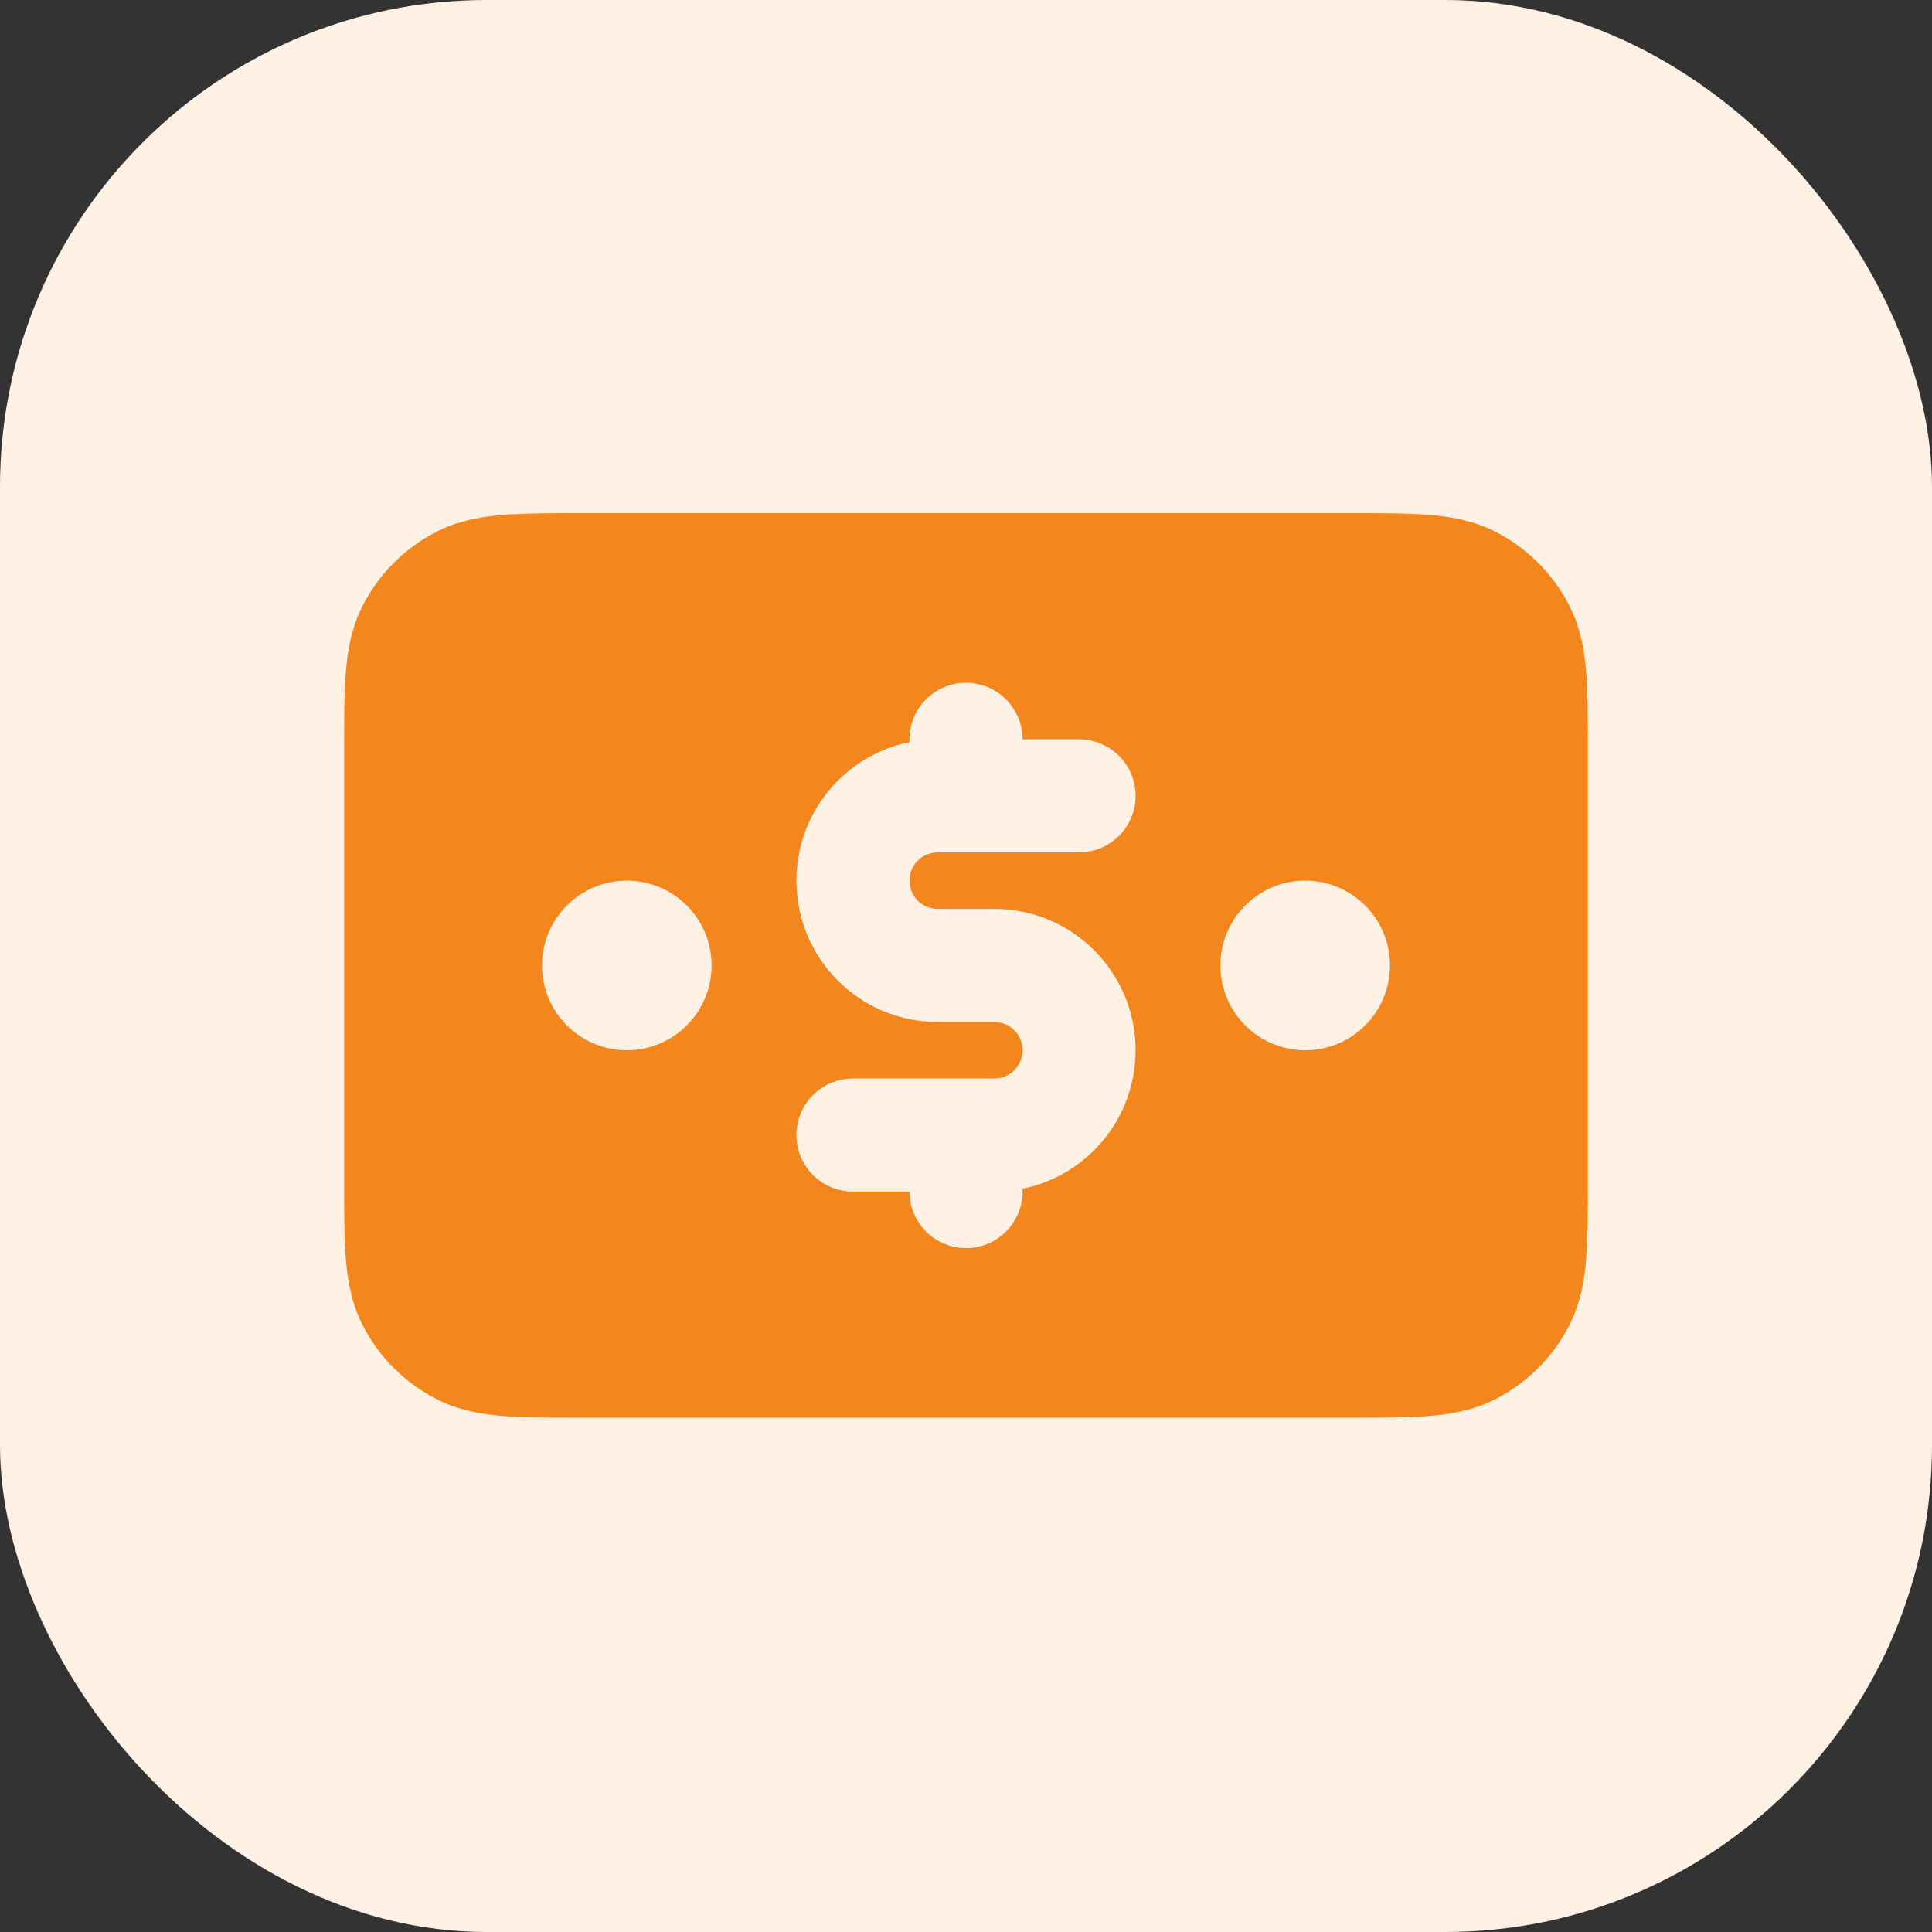
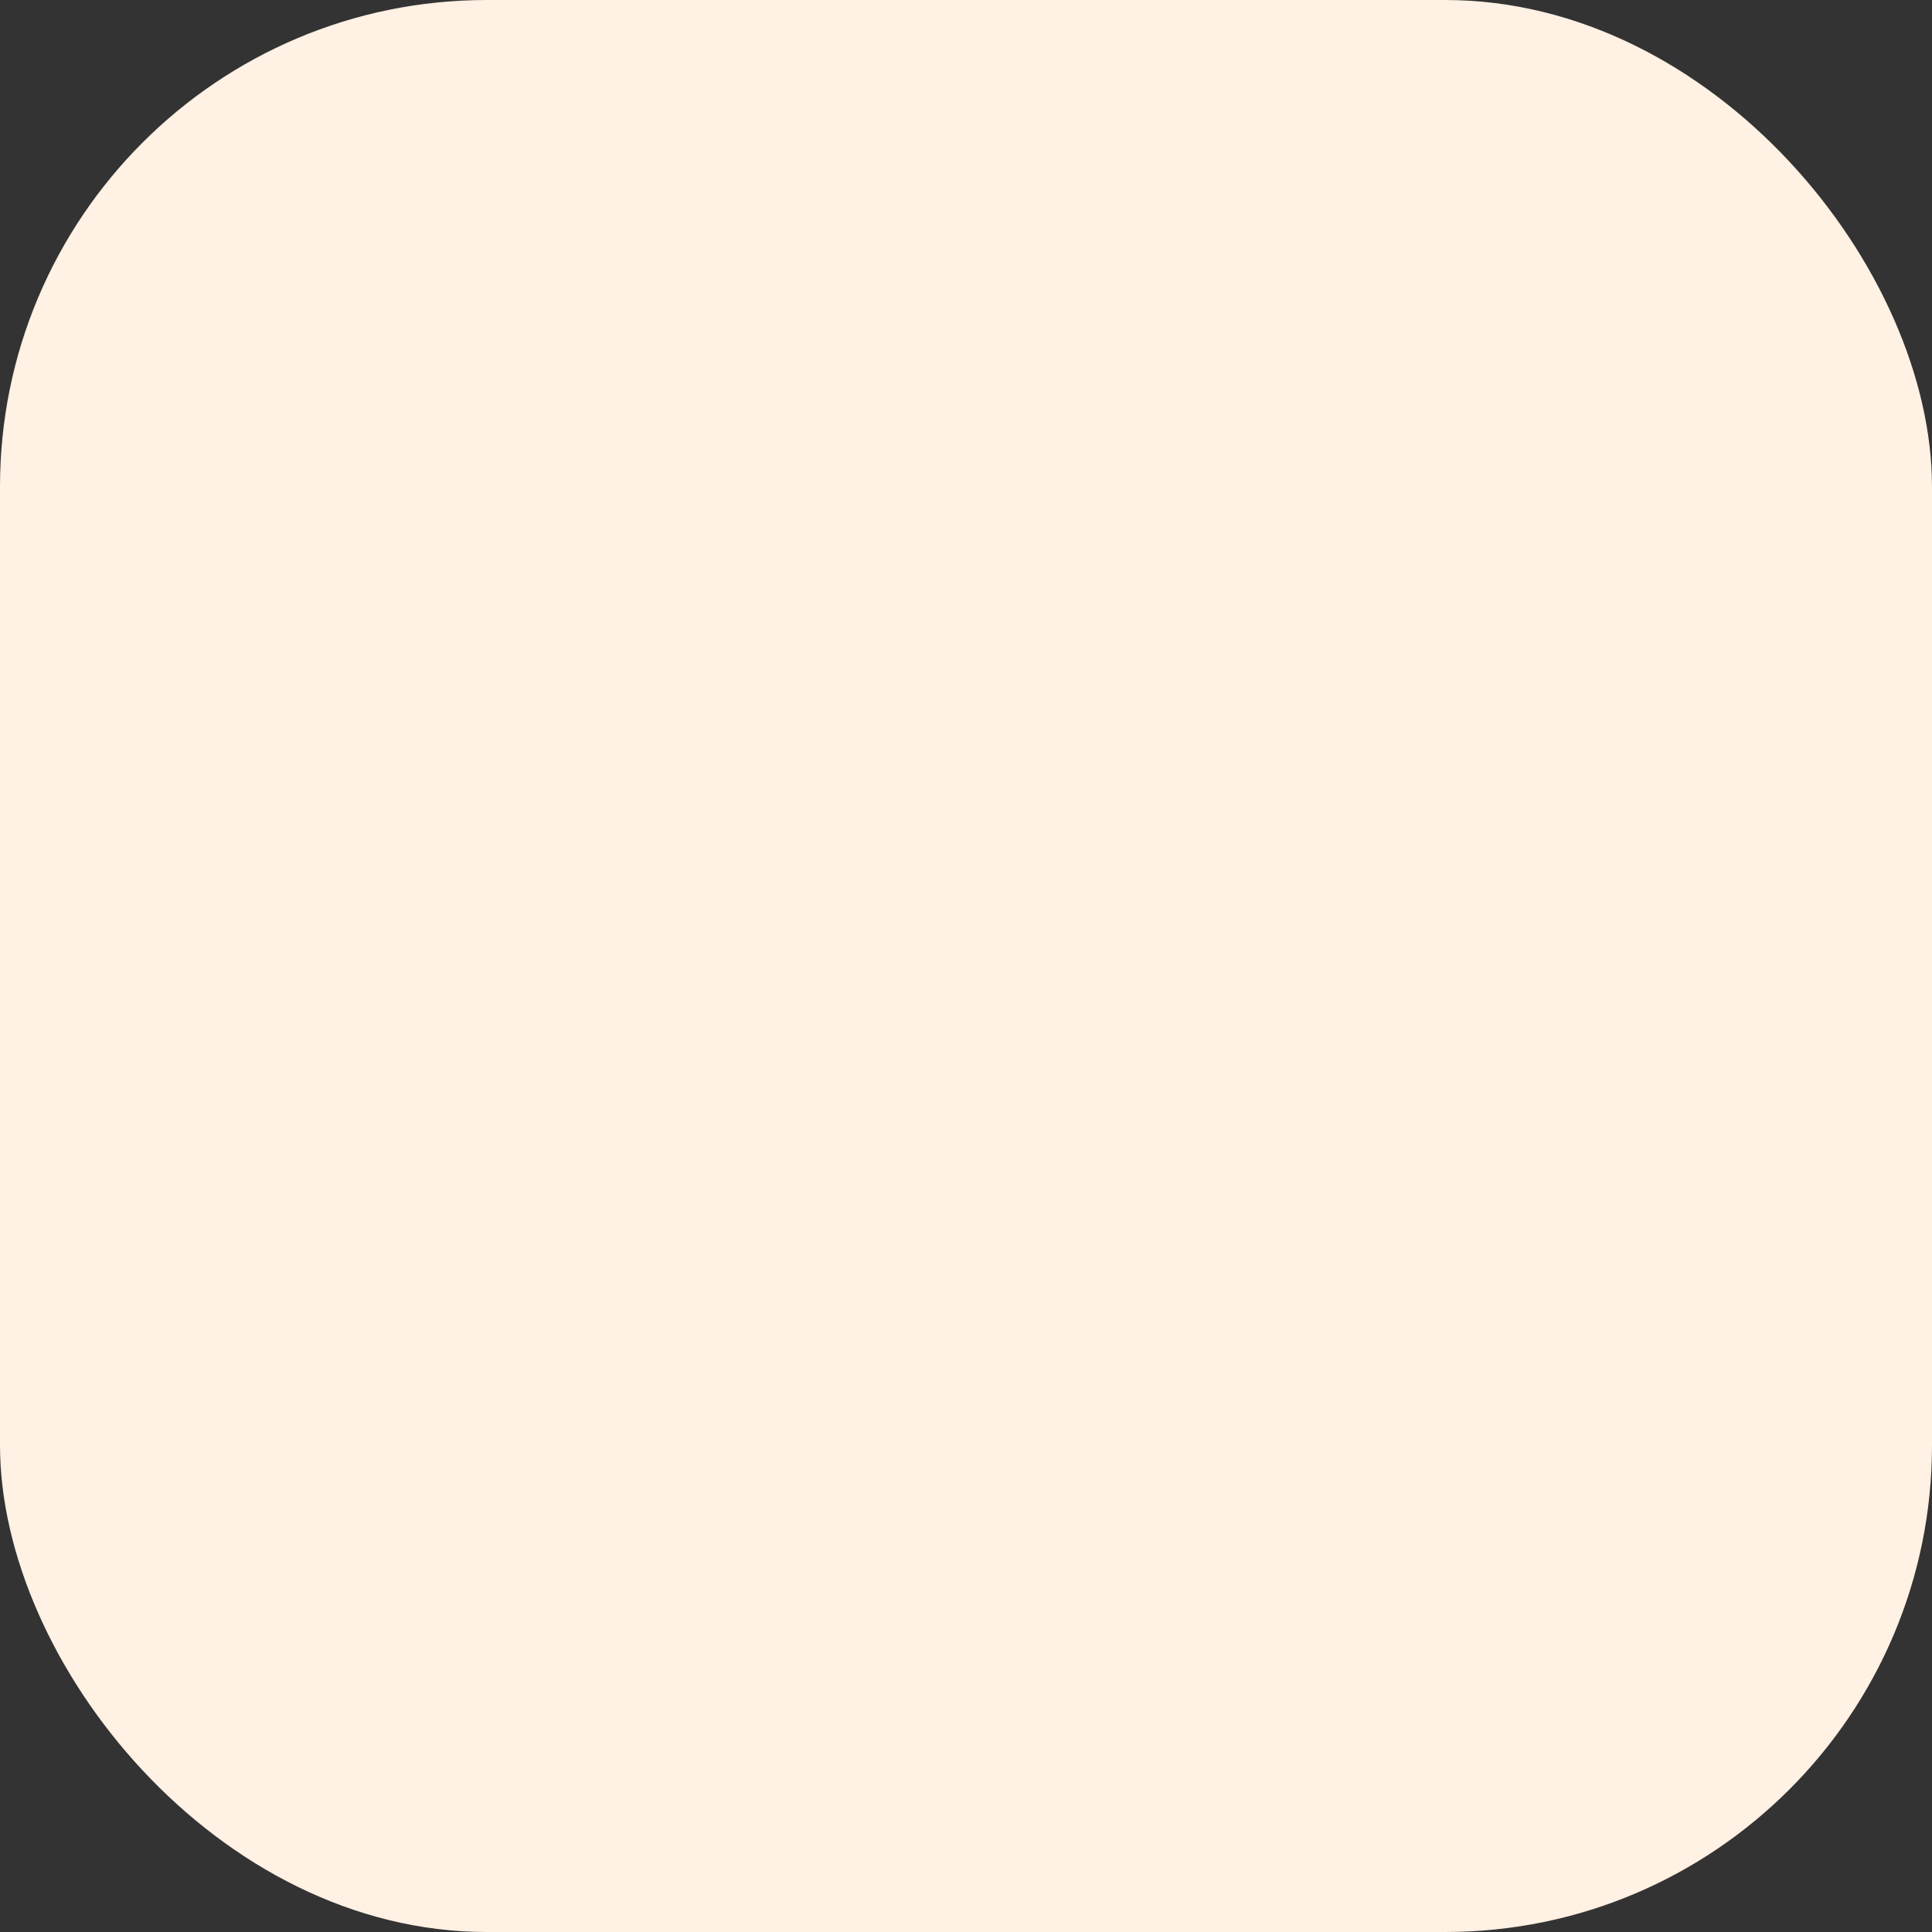
<svg xmlns="http://www.w3.org/2000/svg" width="320" height="320" viewBox="0 0 320 320" fill="none">
  <rect x="0" y="0" width="320" height="320" fill="#333333" stroke="none" />
  <rect width="320" height="320" rx="80.625" fill="#FFF1E3" />
-   <path fill-rule="evenodd" clip-rule="evenodd" d="M95.966 85L224.034 85C228.97 85 233.228 85 236.735 85.286C240.437 85.589 244.119 86.257 247.662 88.062C252.948 90.755 257.245 95.052 259.938 100.338C261.744 103.881 262.411 107.563 262.714 111.265C263 114.772 263 119.03 263 123.966V195.852C263 200.788 263 205.046 262.714 208.553C262.411 212.255 261.744 215.937 259.938 219.48C257.245 224.766 252.948 229.063 247.662 231.756C244.119 233.562 240.437 234.23 236.735 234.532C233.228 234.818 228.969 234.818 224.034 234.818L95.965 234.818C91.03 234.818 86.772 234.818 83.265 234.532C79.563 234.229 75.881 233.562 72.338 231.756C67.052 229.063 62.755 224.766 60.062 219.48C58.257 215.937 57.589 212.255 57.286 208.553C57 205.046 57 200.788 57 195.852V123.966C57 119.03 57 114.772 57.286 111.265C57.589 107.563 58.257 103.881 60.062 100.338C62.755 95.052 67.052 90.755 72.338 88.062C75.881 86.257 79.563 85.589 83.265 85.286C86.772 85 91.031 85 95.966 85ZM160 113.091C165.171 113.091 169.364 117.283 169.364 122.455H178.727C183.899 122.455 188.091 126.647 188.091 131.818C188.091 136.99 183.899 141.182 178.727 141.182H155.318C152.732 141.182 150.636 143.278 150.636 145.864C150.636 148.449 152.732 150.545 155.318 150.545H164.682C177.61 150.545 188.091 161.026 188.091 173.955C188.091 185.28 180.049 194.726 169.364 196.895V197.364C169.364 202.535 165.171 206.727 160 206.727C154.829 206.727 150.636 202.535 150.636 197.364H141.273C136.101 197.364 131.909 193.171 131.909 188C131.909 182.829 136.101 178.636 141.273 178.636H164.682C167.268 178.636 169.364 176.54 169.364 173.955C169.364 171.369 167.268 169.273 164.682 169.273H155.318C142.39 169.273 131.909 158.792 131.909 145.864C131.909 134.539 139.951 125.092 150.636 122.923V122.455C150.636 117.283 154.829 113.091 160 113.091ZM202.136 159.909C202.136 152.152 208.425 145.864 216.182 145.864C223.939 145.864 230.227 152.152 230.227 159.909C230.227 167.666 223.939 173.955 216.182 173.955C208.425 173.955 202.136 167.666 202.136 159.909ZM89.773 159.909C89.773 152.152 96.061 145.864 103.818 145.864C111.575 145.864 117.864 152.152 117.864 159.909C117.864 167.666 111.575 173.955 103.818 173.955C96.061 173.955 89.773 167.666 89.773 159.909Z" fill="#F3861C" />
</svg>